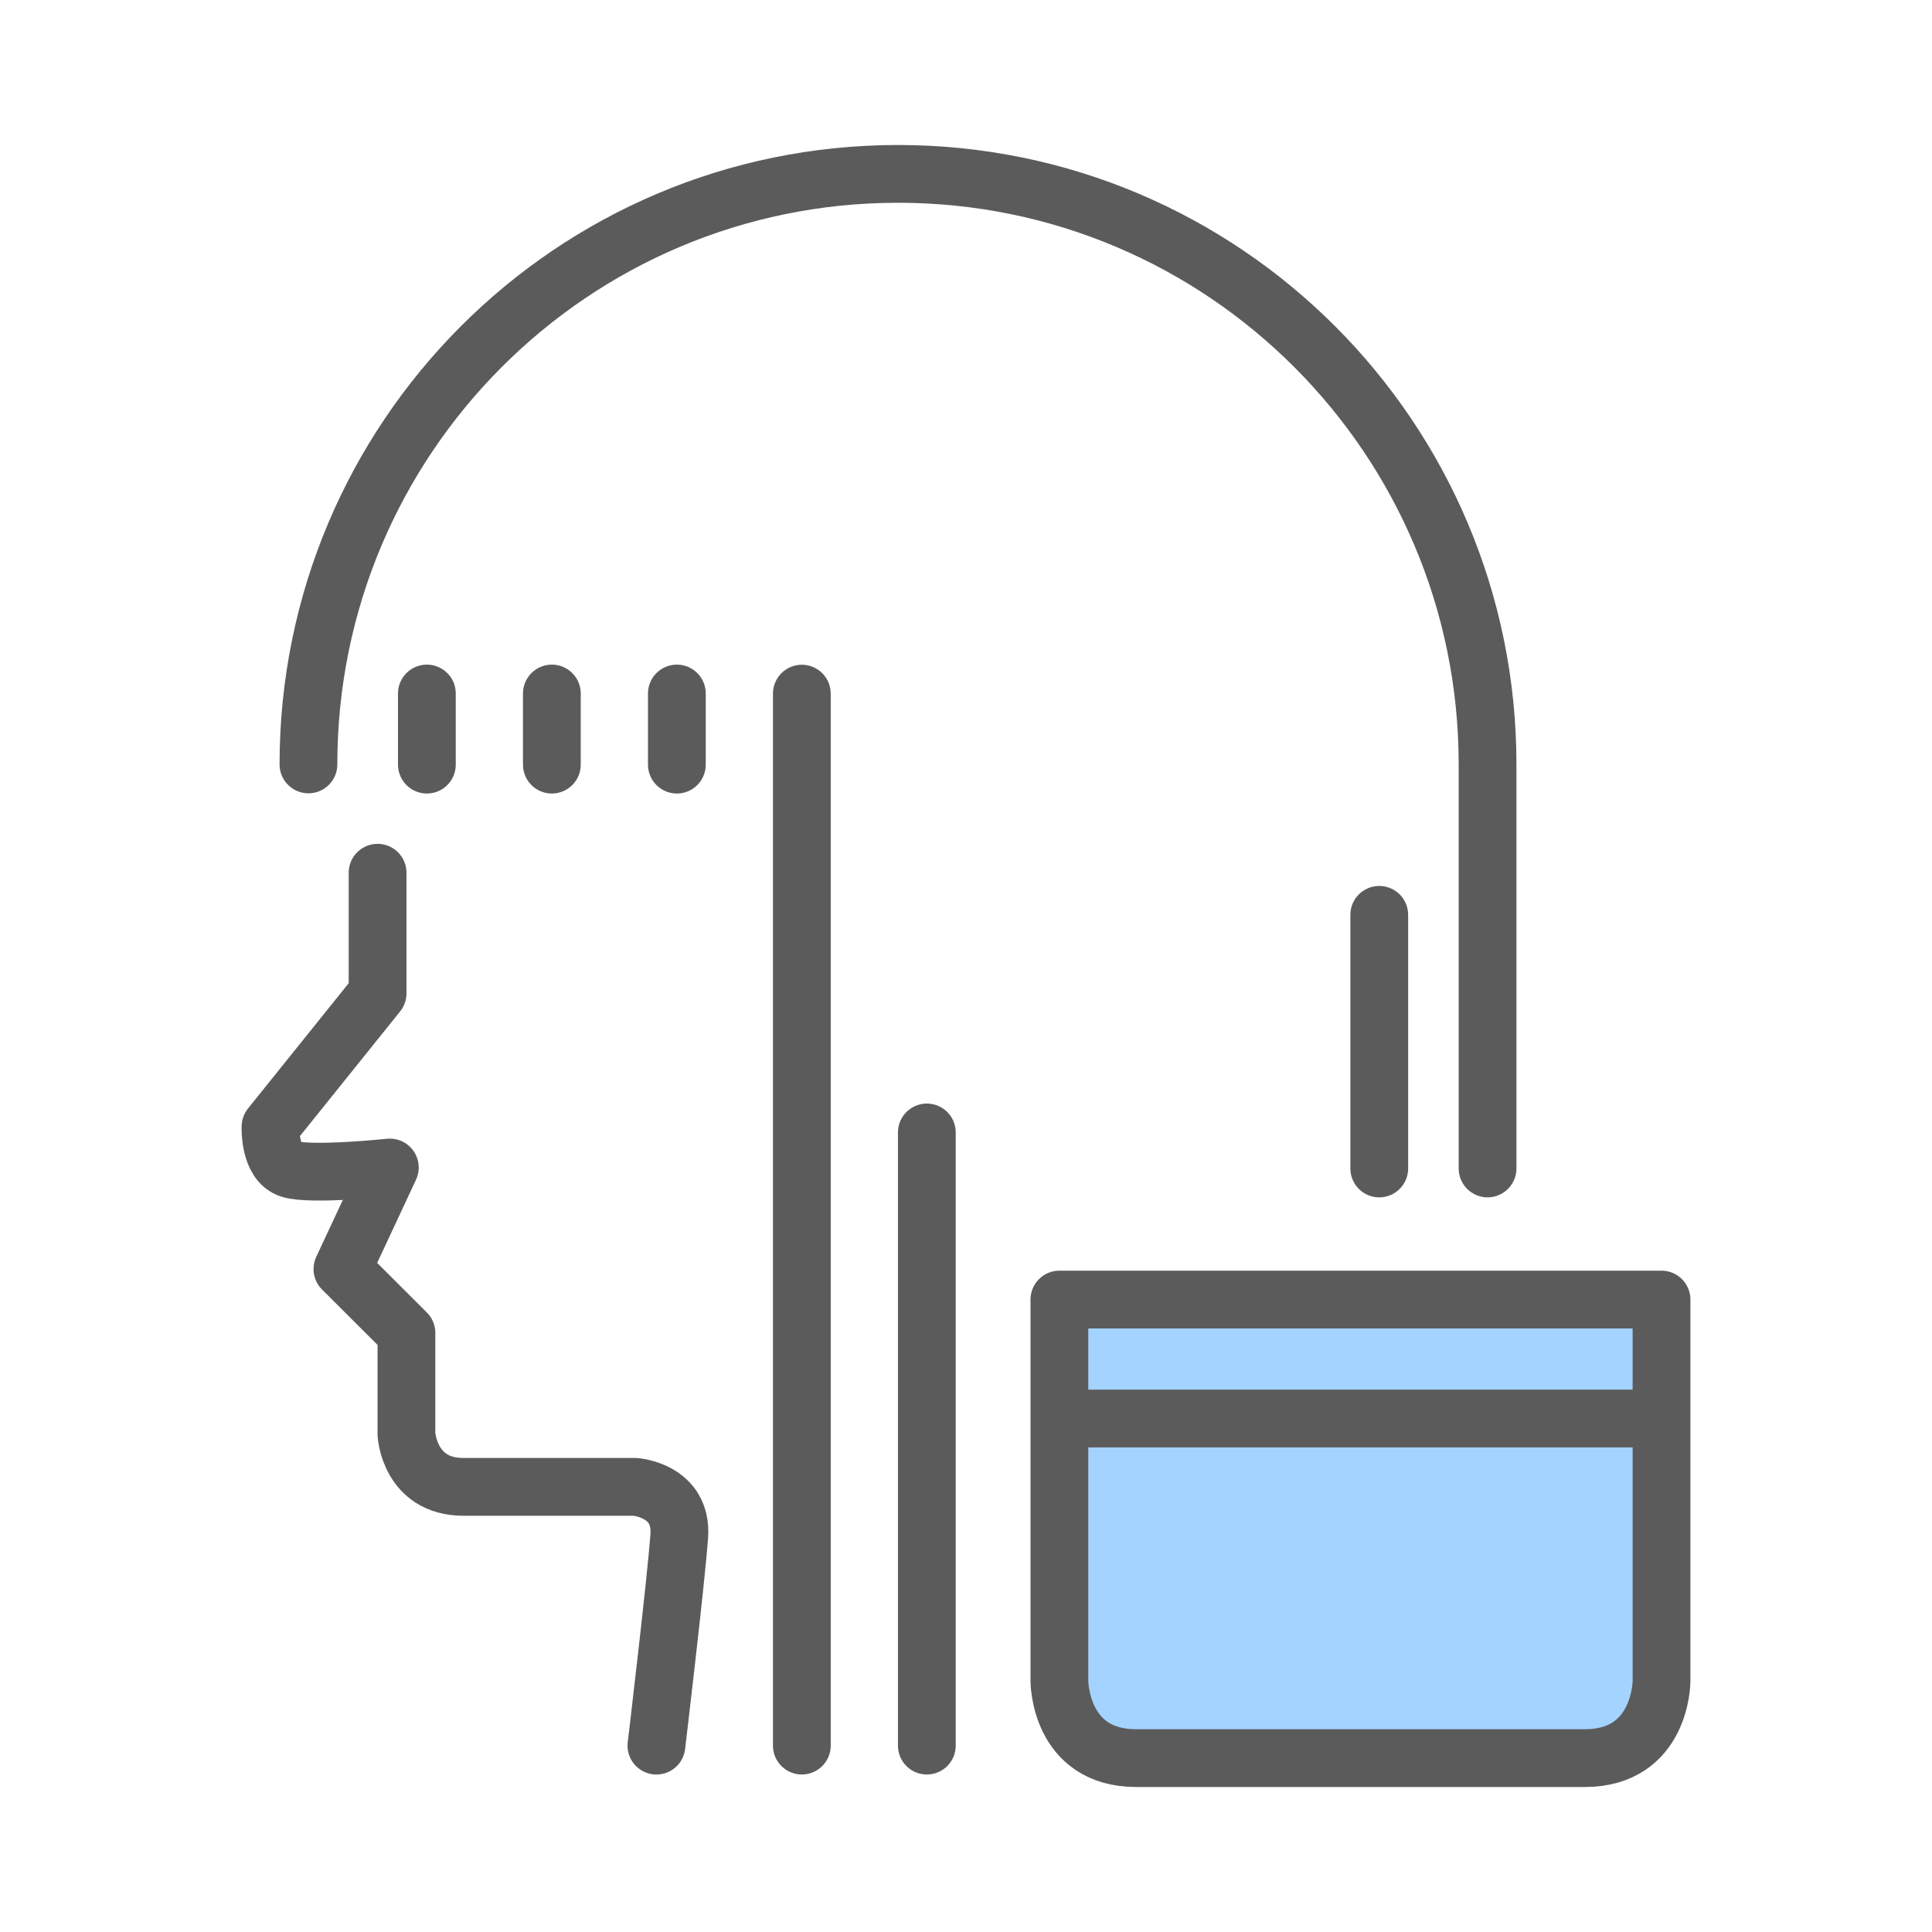
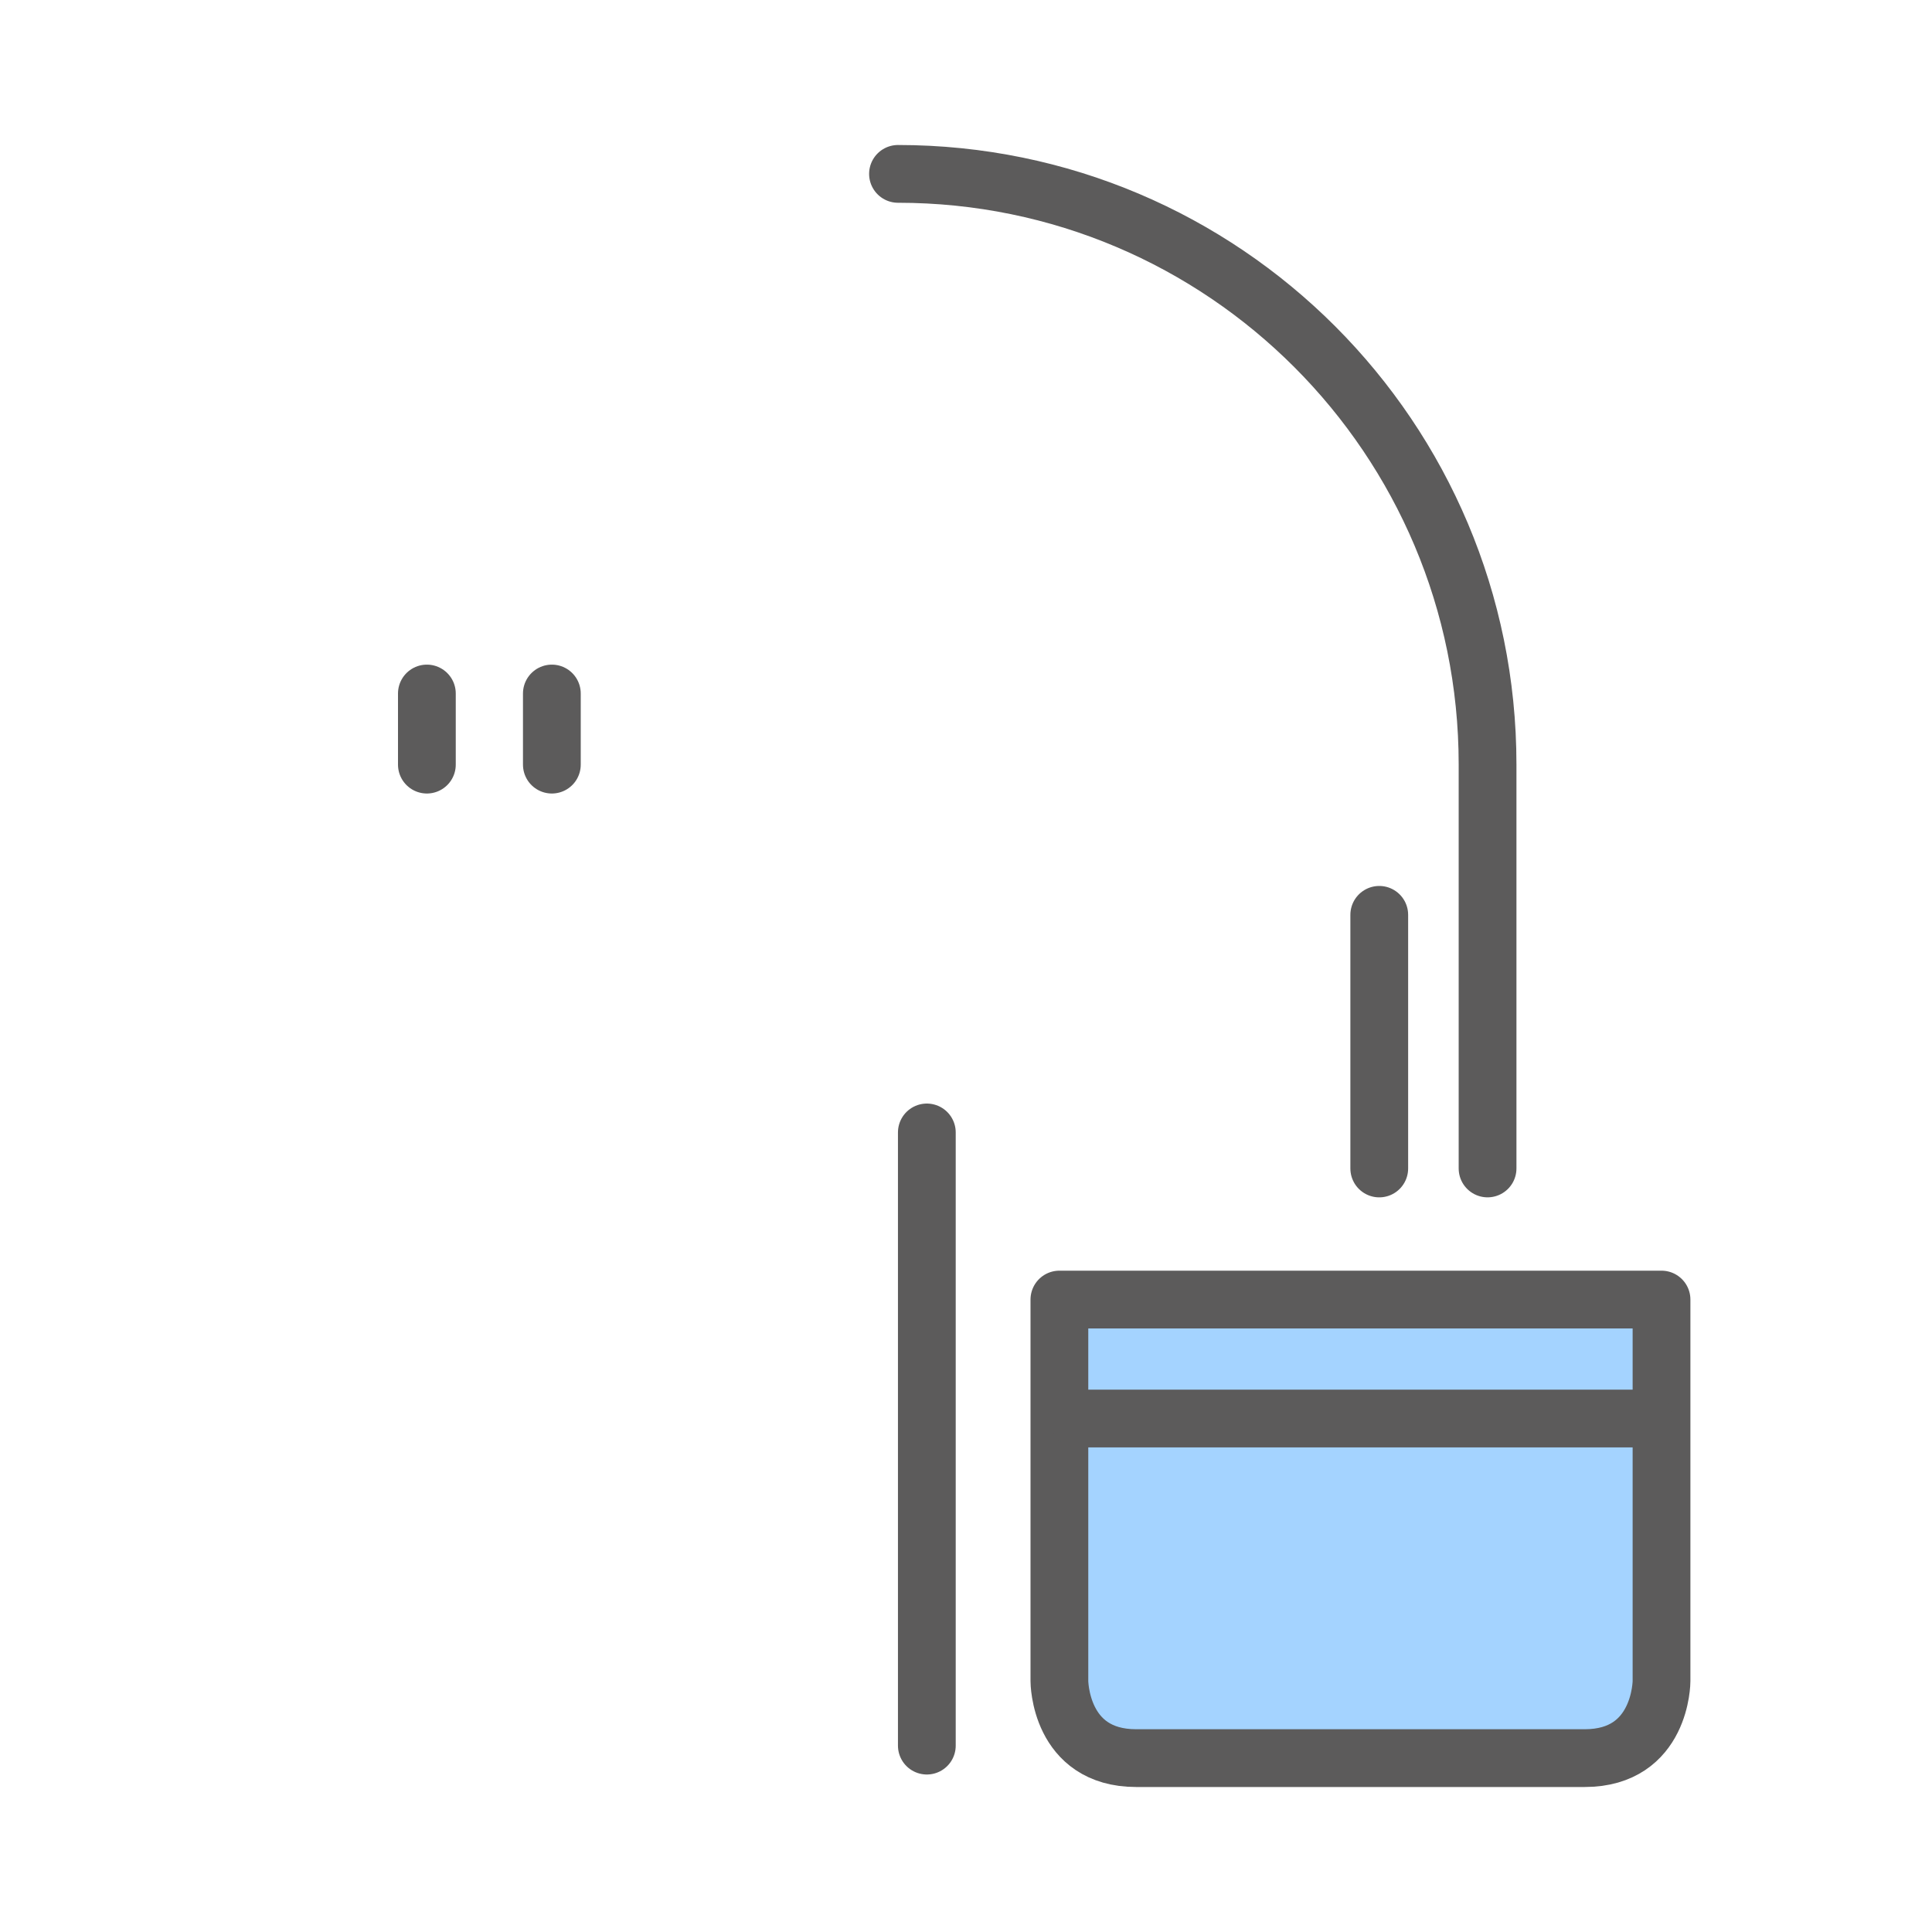
<svg xmlns="http://www.w3.org/2000/svg" width="100px" height="100px" viewBox="0 0 100 100" version="1.1">
  <title>Hair and hair products icon</title>
  <g id="Hair-and-hair-products-icon" stroke="none" fill="none" fill-rule="evenodd" stroke-width="1">
    <g id="Group-21" transform="translate(14, 9)">
-       <path d="M62.996,51.479 L62.996,30.566 C62.996,13.685 49.333,0 32.48,0 C15.626,0 1.965,13.685 1.965,30.566" id="Stroke-1" stroke="#5C5B5B" stroke-width="2.99" stroke-linecap="round" stroke-linejoin="round" />
+       <path d="M62.996,51.479 L62.996,30.566 C62.996,13.685 49.333,0 32.48,0 " id="Stroke-1" stroke="#5C5B5B" stroke-width="2.99" stroke-linecap="round" stroke-linejoin="round" />
      <line x1="57.39" y1="38.352" x2="57.39" y2="51.48" id="Stroke-3" stroke="#5C5B5B" stroke-width="2.99" stroke-linecap="round" stroke-linejoin="round" />
      <g id="Group-8" transform="translate(26.757, 26.902)" stroke="#5C5B5B" stroke-linecap="round" stroke-linejoin="round" stroke-width="2.99">
-         <line x1="0.746" y1="0" x2="0.746" y2="54.45" id="Stroke-4" />
        <line x1="7.216" y1="22.713" x2="7.216" y2="54.451" id="Stroke-6" />
      </g>
      <line x1="8.095" y1="26.896" x2="8.095" y2="30.577" id="Stroke-9" stroke="#5C5B5B" stroke-width="2.99" stroke-linecap="round" stroke-linejoin="round" />
      <line x1="14.564" y1="26.896" x2="14.564" y2="30.577" id="Stroke-10" stroke="#5C5B5B" stroke-width="2.99" stroke-linecap="round" stroke-linejoin="round" />
-       <line x1="21.034" y1="26.896" x2="21.034" y2="30.577" id="Stroke-11" stroke="#5C5B5B" stroke-width="2.99" stroke-linecap="round" stroke-linejoin="round" />
      <g id="Group-20" transform="translate(0, 36.172)">
-         <path d="M5.544,0 L5.544,6.244 L0.002,13.14 C0.002,13.14 -0.084,15.004 1.017,15.342 C2.117,15.682 6.178,15.258 6.178,15.258 L3.724,20.514 L7.037,23.82 L7.037,29.075 C7.037,29.075 7.193,31.788 9.986,31.788 L18.872,31.788 C18.872,31.788 21.327,31.957 21.158,34.331 C20.988,36.704 19.976,45.182 19.976,45.182" id="Stroke-12" stroke="#5C5B5B" stroke-width="2.99" stroke-linecap="round" stroke-linejoin="round" />
        <path d="M68.022,45.828 C72,45.828 72,41.843 72,41.843 L72,22.093 L40.834,22.093 L40.834,41.843 C40.834,41.843 40.834,45.828 44.81,45.828 L68.022,45.828 Z" id="Fill-14" fill="#A4D3FF" />
        <path d="M68.022,45.828 C72,45.828 72,41.843 72,41.843 L72,22.093 L40.834,22.093 L40.834,41.843 C40.834,41.843 40.834,45.828 44.81,45.828 L68.022,45.828 Z" id="Stroke-16" stroke="#5C5B5B" stroke-width="2.99" stroke-linecap="round" stroke-linejoin="round" />
        <line x1="41.803" y1="28.251" x2="71.03" y2="28.251" id="Stroke-18" stroke="#5C5B5B" stroke-width="2.99" stroke-linecap="round" stroke-linejoin="round" />
      </g>
    </g>
  </g>
</svg>